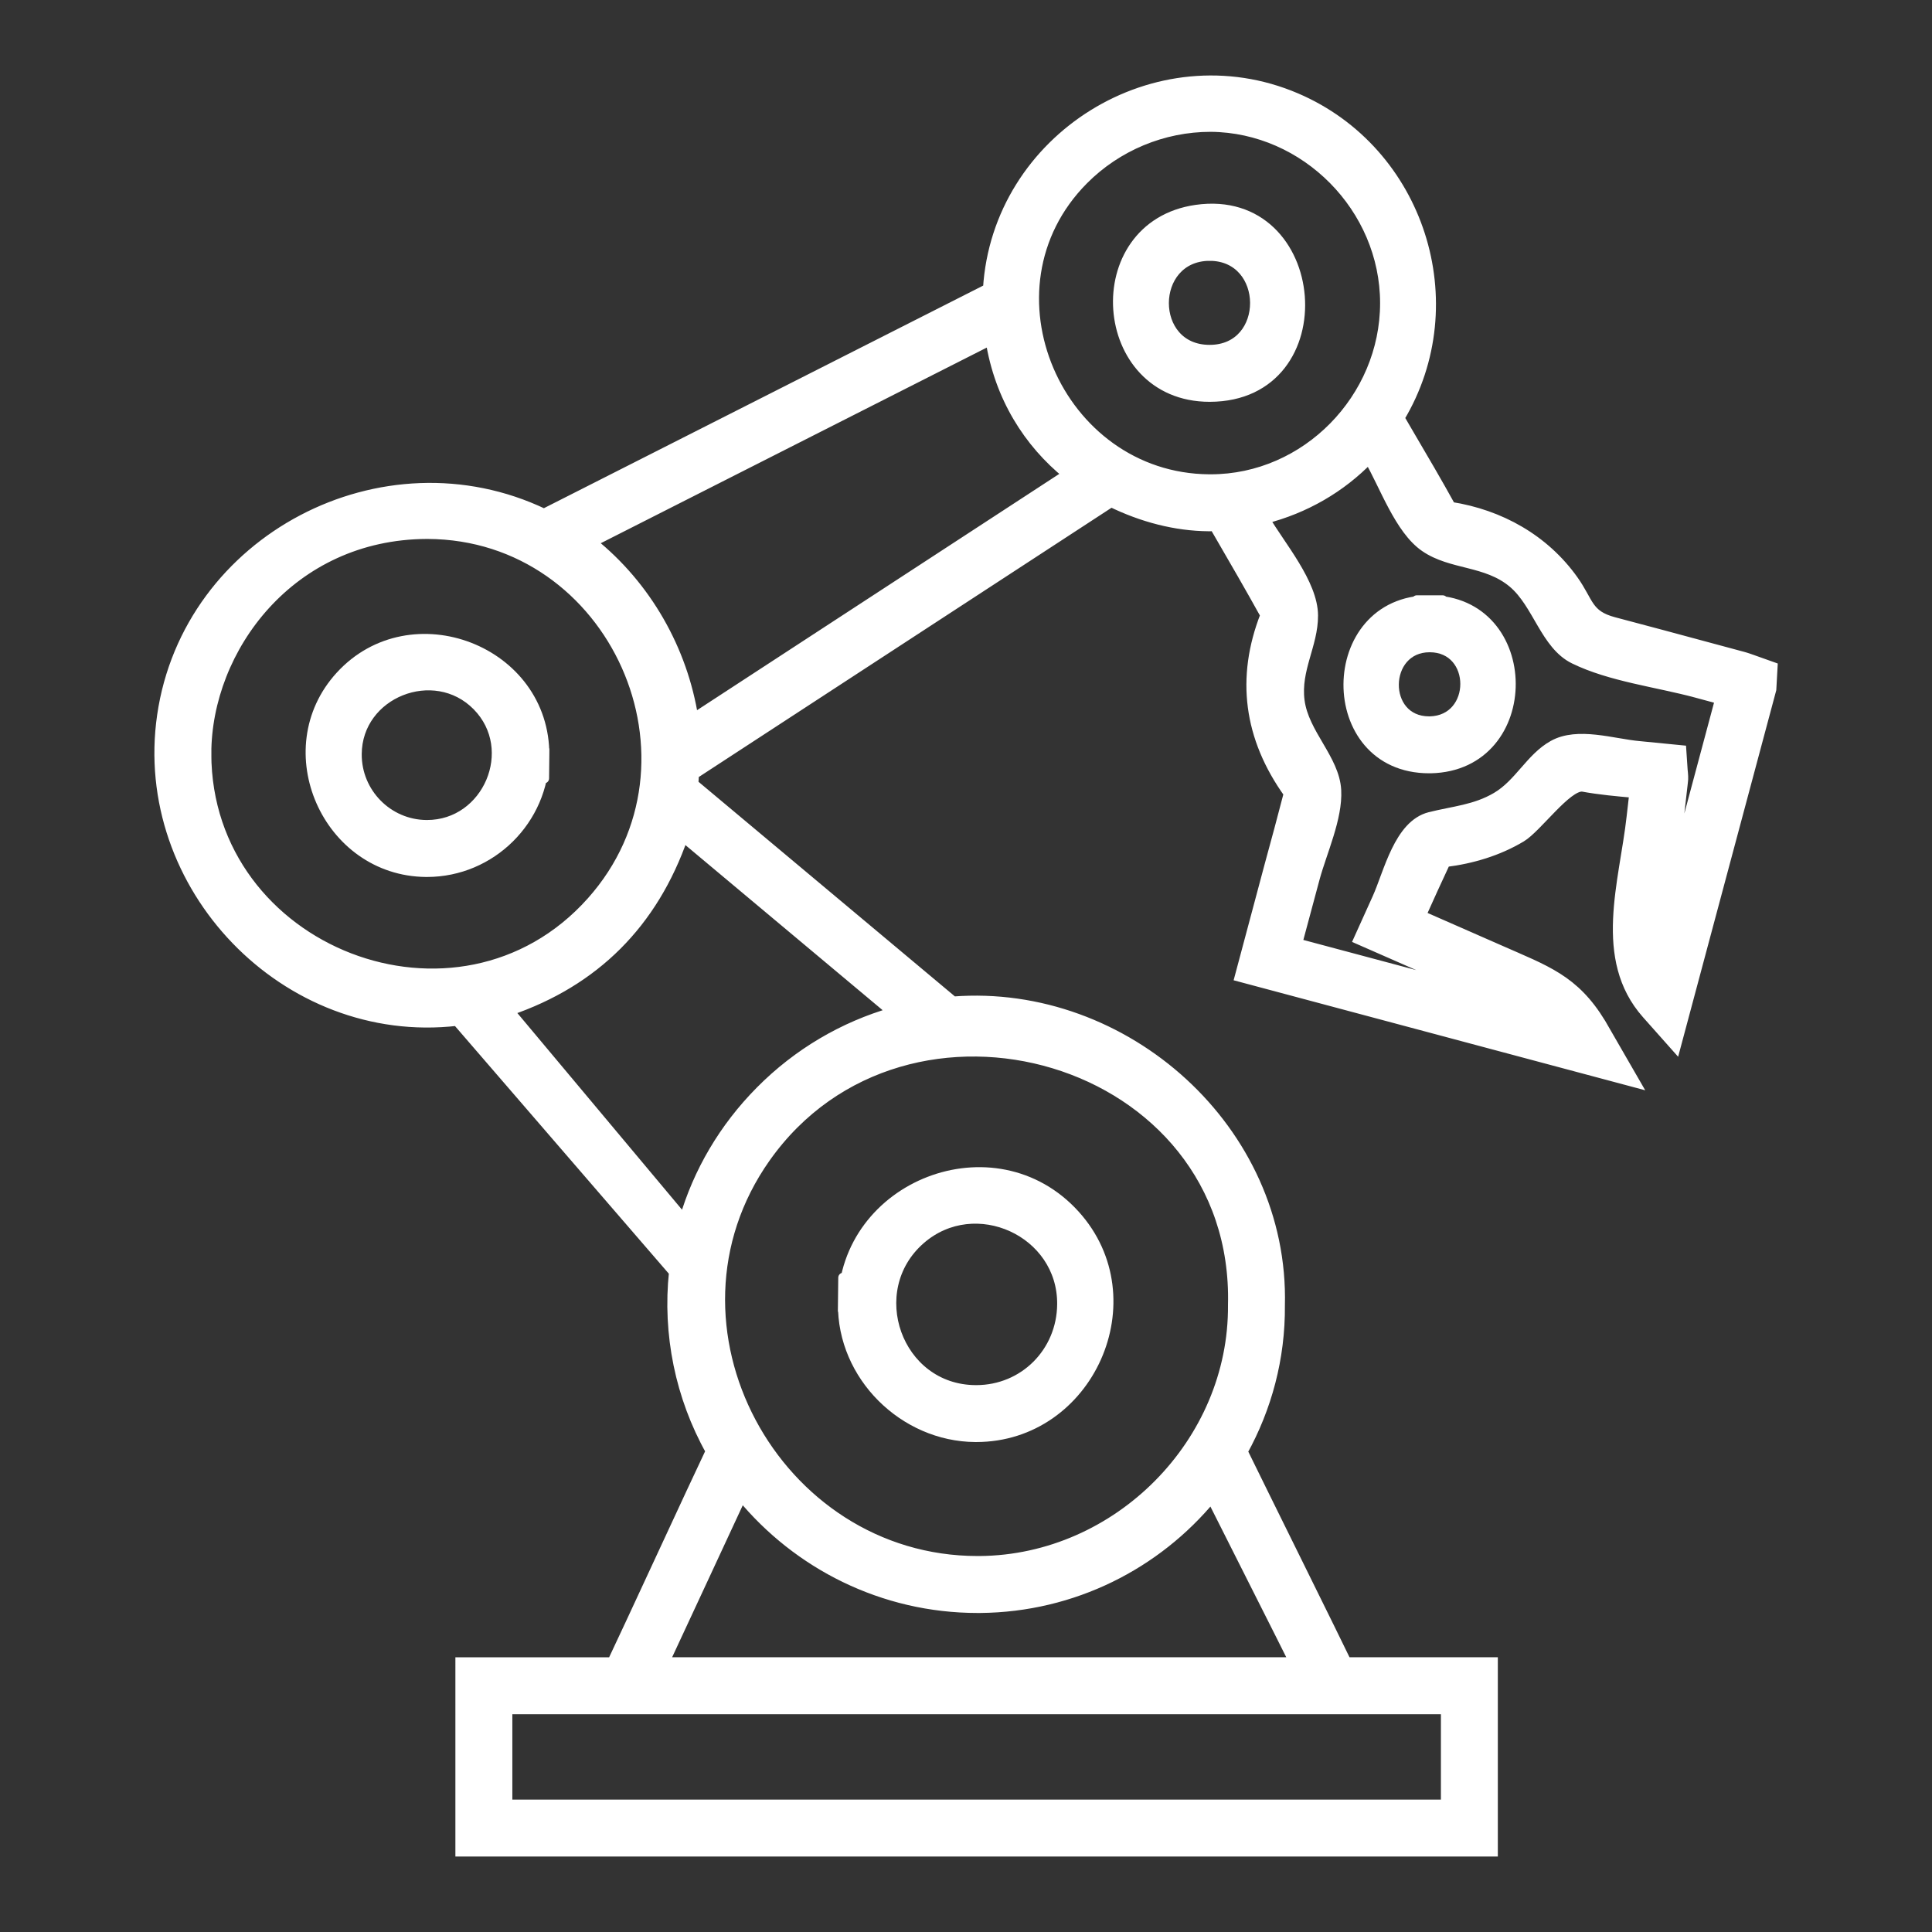
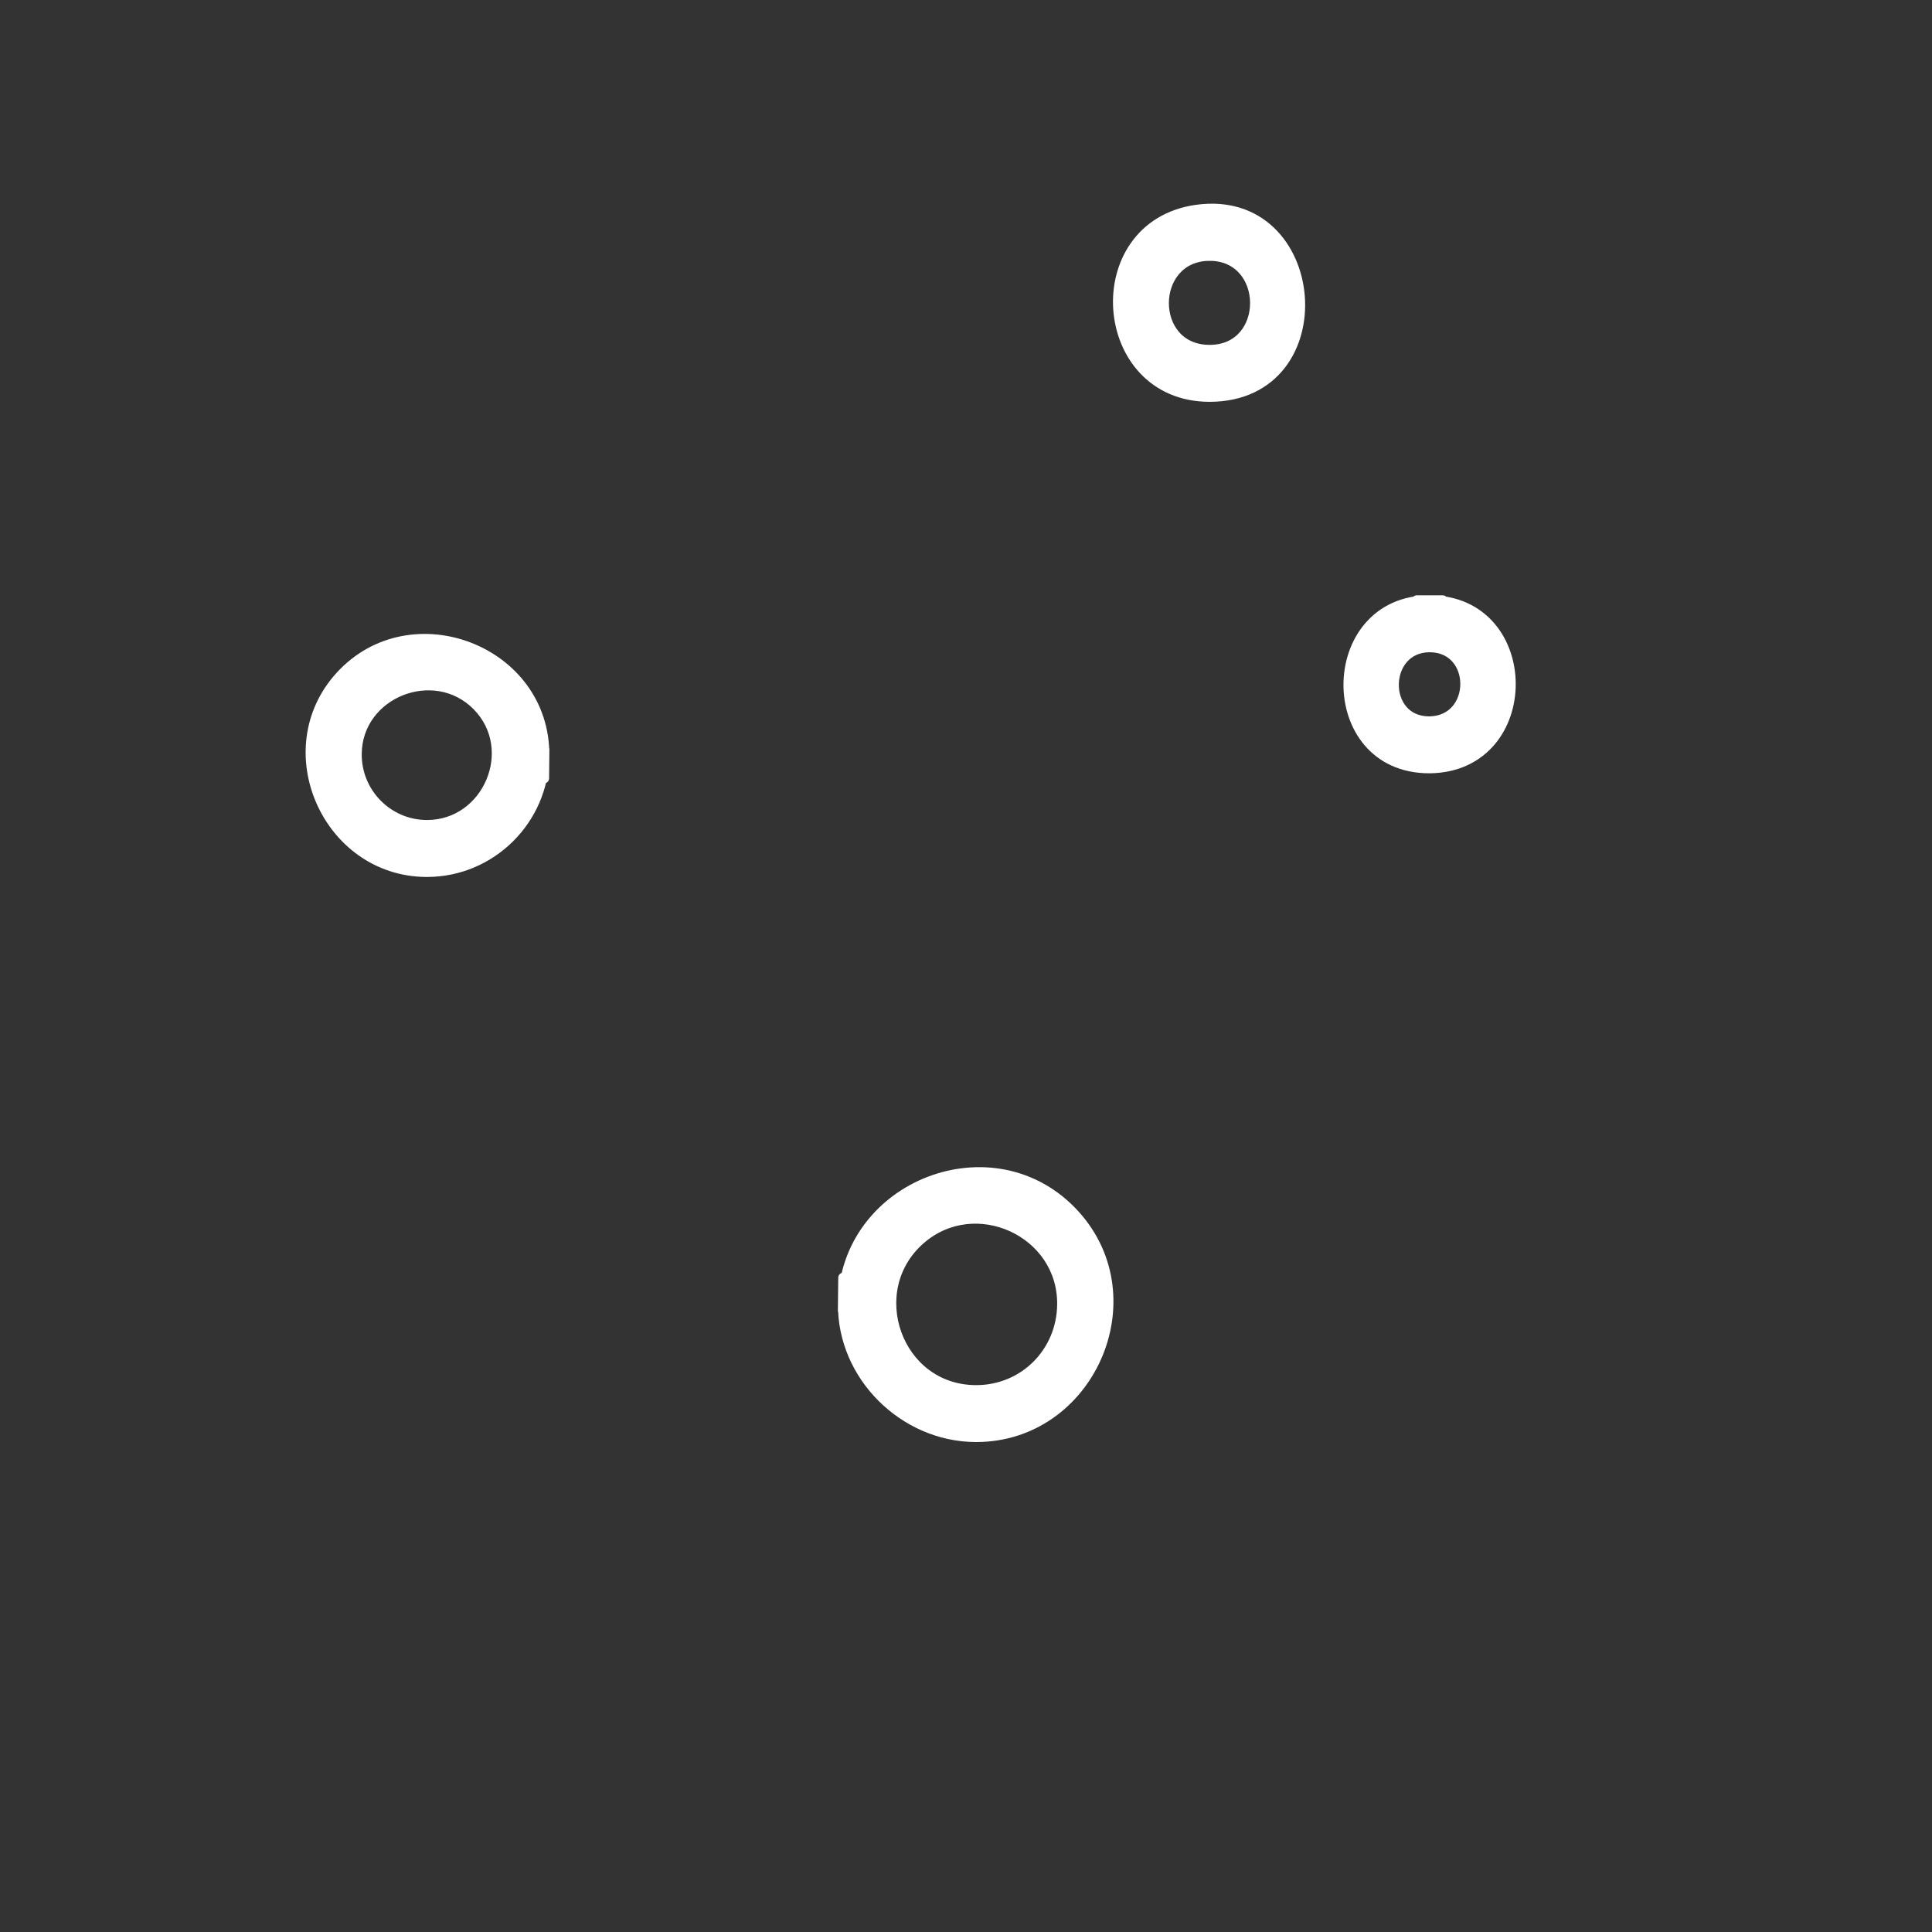
<svg xmlns="http://www.w3.org/2000/svg" version="1.1" id="Capa_1" x="0px" y="0px" width="48px" height="48px" viewBox="0 0 48 48" enable-background="new 0 0 48 48" xml:space="preserve">
  <rect x="0" y="0" width="48" height="48" fill="#333333" stroke="none" />
  <g>
-     <path fill="#FFFFFF" stroke="#FFFFFF" stroke-width="0.25" stroke-miterlimit="10" d="M43.532,16.391   c-0.085-0.031-0.154-0.054-0.223-0.073l-0.869-0.234c-0.781-0.211-1.561-0.421-2.343-0.627c-0.663-0.175-0.618-0.493-1.008-1.042   c-0.722-1.016-1.824-1.63-3.046-1.821c-0.337-0.611-0.69-1.212-1.028-1.787l-0.246-0.422c1.716-2.856,0.497-6.636-2.564-7.948   c-3.461-1.484-7.431,0.992-7.658,4.738l-11.032,5.59c-3.985-1.907-8.849,0.627-9.487,5.015c-0.614,4.231,3.067,8.076,7.328,7.581   l5.39,6.242c-0.163,1.539,0.155,3.099,0.912,4.45c-0.372,0.776-2.071,4.465-2.445,5.247h-3.774V46h25.649v-4.701H33.45   c-0.179-0.381-2.19-4.441-2.577-5.236c0.597-1.08,0.936-2.317,0.925-3.631c0.111-4.355-3.844-7.88-8.116-7.549l-6.457-5.405   c0.009-0.08,0.009-0.162,0.014-0.243l10.367-6.763c0.764,0.374,1.593,0.595,2.422,0.602h0.05c0.032,0,0.062-0.009,0.093-0.01   l0.142,0.245c0.367,0.632,0.746,1.286,1.126,1.972c-0.611,1.557-0.416,3.045,0.58,4.433c-0.155,0.601-0.317,1.199-0.481,1.798   l-0.736,2.754l9.814,2.623l-0.844-1.463c-0.666-1.092-1.365-1.313-2.529-1.828l-1.941-0.852c0.204-0.453,0.403-0.895,0.608-1.33   c0.661-0.082,1.311-0.276,1.884-0.619c0.388-0.232,1.13-1.282,1.521-1.255c0.425,0.078,0.858,0.117,1.291,0.155l-0.068,0.595   c-0.18,1.629-0.843,3.524,0.375,4.897l0.719,0.809l2.375-8.87l0.031-0.557L43.532,16.391z M26.918,4.465   c0.831-0.835,1.971-1.315,3.162-1.315h0.001c2.364,0.02,4.332,2.019,4.332,4.38c0,2.365-1.956,4.379-4.334,4.379h-0.04   C26.278,11.879,24.221,7.179,26.918,4.465C27.75,3.63,26.347,5.04,26.918,4.465z M5.125,18.726   c0.002-2.616,2.089-5.448,5.479-5.461h0.02c4.642,0.018,7.17,5.668,4.073,9.138C11.397,26.101,5.131,23.657,5.125,18.726   C5.127,16.11,5.129,21.765,5.125,18.726z M35.924,44.835h-23.32v-2.371h23.32V44.835z M32.159,41.299H16.503   c0.313-0.664,1.631-3.514,1.92-4.131c1.395,1.694,3.509,2.781,5.866,2.781h0.061c2.318-0.02,4.384-1.088,5.749-2.744   C30.456,37.919,31.926,40.826,32.159,41.299z M30.634,32.422c0.028,3.42-2.855,6.334-6.294,6.362h-0.052   c-5.036,0-8.211-5.857-5.27-10.022C22.488,23.851,30.79,26.212,30.634,32.422C30.662,35.842,30.675,30.794,30.634,32.422z    M18.893,27.107c-0.907,0.915-1.55,2.013-1.896,3.205l-4.355-5.201c2.131-0.724,3.583-2.175,4.33-4.326l5.215,4.366   C20.957,25.505,19.825,26.166,18.893,27.107z M17.227,17.853c-0.267-1.715-1.173-3.298-2.528-4.382l9.911-5.023   c0.226,1.419,0.943,2.549,1.917,3.338L17.227,17.853z M41.524,21.9c0.063-0.492,0.118-0.986,0.173-1.479l0.113-0.986   c0.015-0.102,0.006-0.187-0.006-0.305l-0.033-0.49l-1.038-0.102c-0.656-0.057-1.533-0.362-2.146-0.019   c-0.559,0.312-0.839,0.954-1.405,1.288c-0.53,0.313-1.075,0.347-1.655,0.493c-0.77,0.193-1.023,1.383-1.308,2.016l-0.462,1.022   l2.978,1.307l-4.507-1.204l0.436-1.623c0.179-0.657,0.57-1.499,0.533-2.184c-0.041-0.773-0.804-1.404-0.91-2.224   c-0.101-0.778,0.337-1.389,0.334-2.118c-0.003-0.797-0.818-1.737-1.204-2.402c1-0.254,1.895-0.772,2.594-1.495l0.001,0.001   c0.383,0.651,0.757,1.756,1.392,2.192c0.659,0.453,1.521,0.335,2.185,0.892c0.617,0.517,0.805,1.539,1.522,1.89   c0.897,0.439,2.063,0.578,3.027,0.838l0.599,0.162L41.524,21.9z" />
    <path fill="#FFFFFF" stroke="#FFFFFF" stroke-width="0.25" stroke-miterlimit="10" d="M35.521,14.915   c-2.671,0-2.705,4.172-0.014,4.172h0.039C38.212,19.03,38.187,14.919,35.521,14.915C34.4,14.915,36.641,14.917,35.521,14.915z    M35.522,17.923h-0.015c-1.19,0-1.157-1.843,0.013-1.843C36.702,16.081,36.7,17.898,35.522,17.923z" />
    <path fill="#FFFFFF" stroke="#FFFFFF" stroke-width="0.25" stroke-miterlimit="10" d="M20.944,32.391   c-0.021,1.789,1.51,3.299,3.286,3.311h0.023c2.802,0,4.341-3.43,2.452-5.517C24.712,27.984,20.977,29.44,20.944,32.391   C20.934,33.25,20.965,30.571,20.944,32.391z M26.39,32.403c-0.01,1.196-0.949,2.135-2.137,2.135h-0.015   c-1.959-0.012-2.822-2.484-1.369-3.748C24.225,29.61,26.404,30.597,26.39,32.403C26.38,33.599,26.399,31.23,26.39,32.403z" />
    <path fill="#FFFFFF" stroke="#FFFFFF" stroke-width="0.25" stroke-miterlimit="10" d="M13.523,18.776   c0.025-2.622-3.311-3.898-5.066-1.978c-1.663,1.819-0.33,4.844,2.129,4.865h0.023C12.2,21.662,13.506,20.368,13.523,18.776   C13.53,18.004,13.506,20.368,13.523,18.776z M8.862,18.736c0.008-1.524,1.931-2.283,2.995-1.202   c1.065,1.083,0.262,2.964-1.248,2.964h-0.014C9.634,20.49,8.856,19.7,8.862,18.736C8.867,17.784,8.856,19.7,8.862,18.736z" />
    <path fill="#FFFFFF" stroke="#FFFFFF" stroke-width="0.25" stroke-miterlimit="10" d="M30.052,9.858h0.007   c3.245-0.009,2.824-5.097-0.339-4.644C26.935,5.613,27.23,9.858,30.052,9.858z M30.05,6.355c1.5,0,1.519,2.336,0.006,2.338h-0.005   C28.53,8.693,28.544,6.365,30.05,6.355C30.691,6.355,29.387,6.36,30.05,6.355z" />
  </g>
</svg>